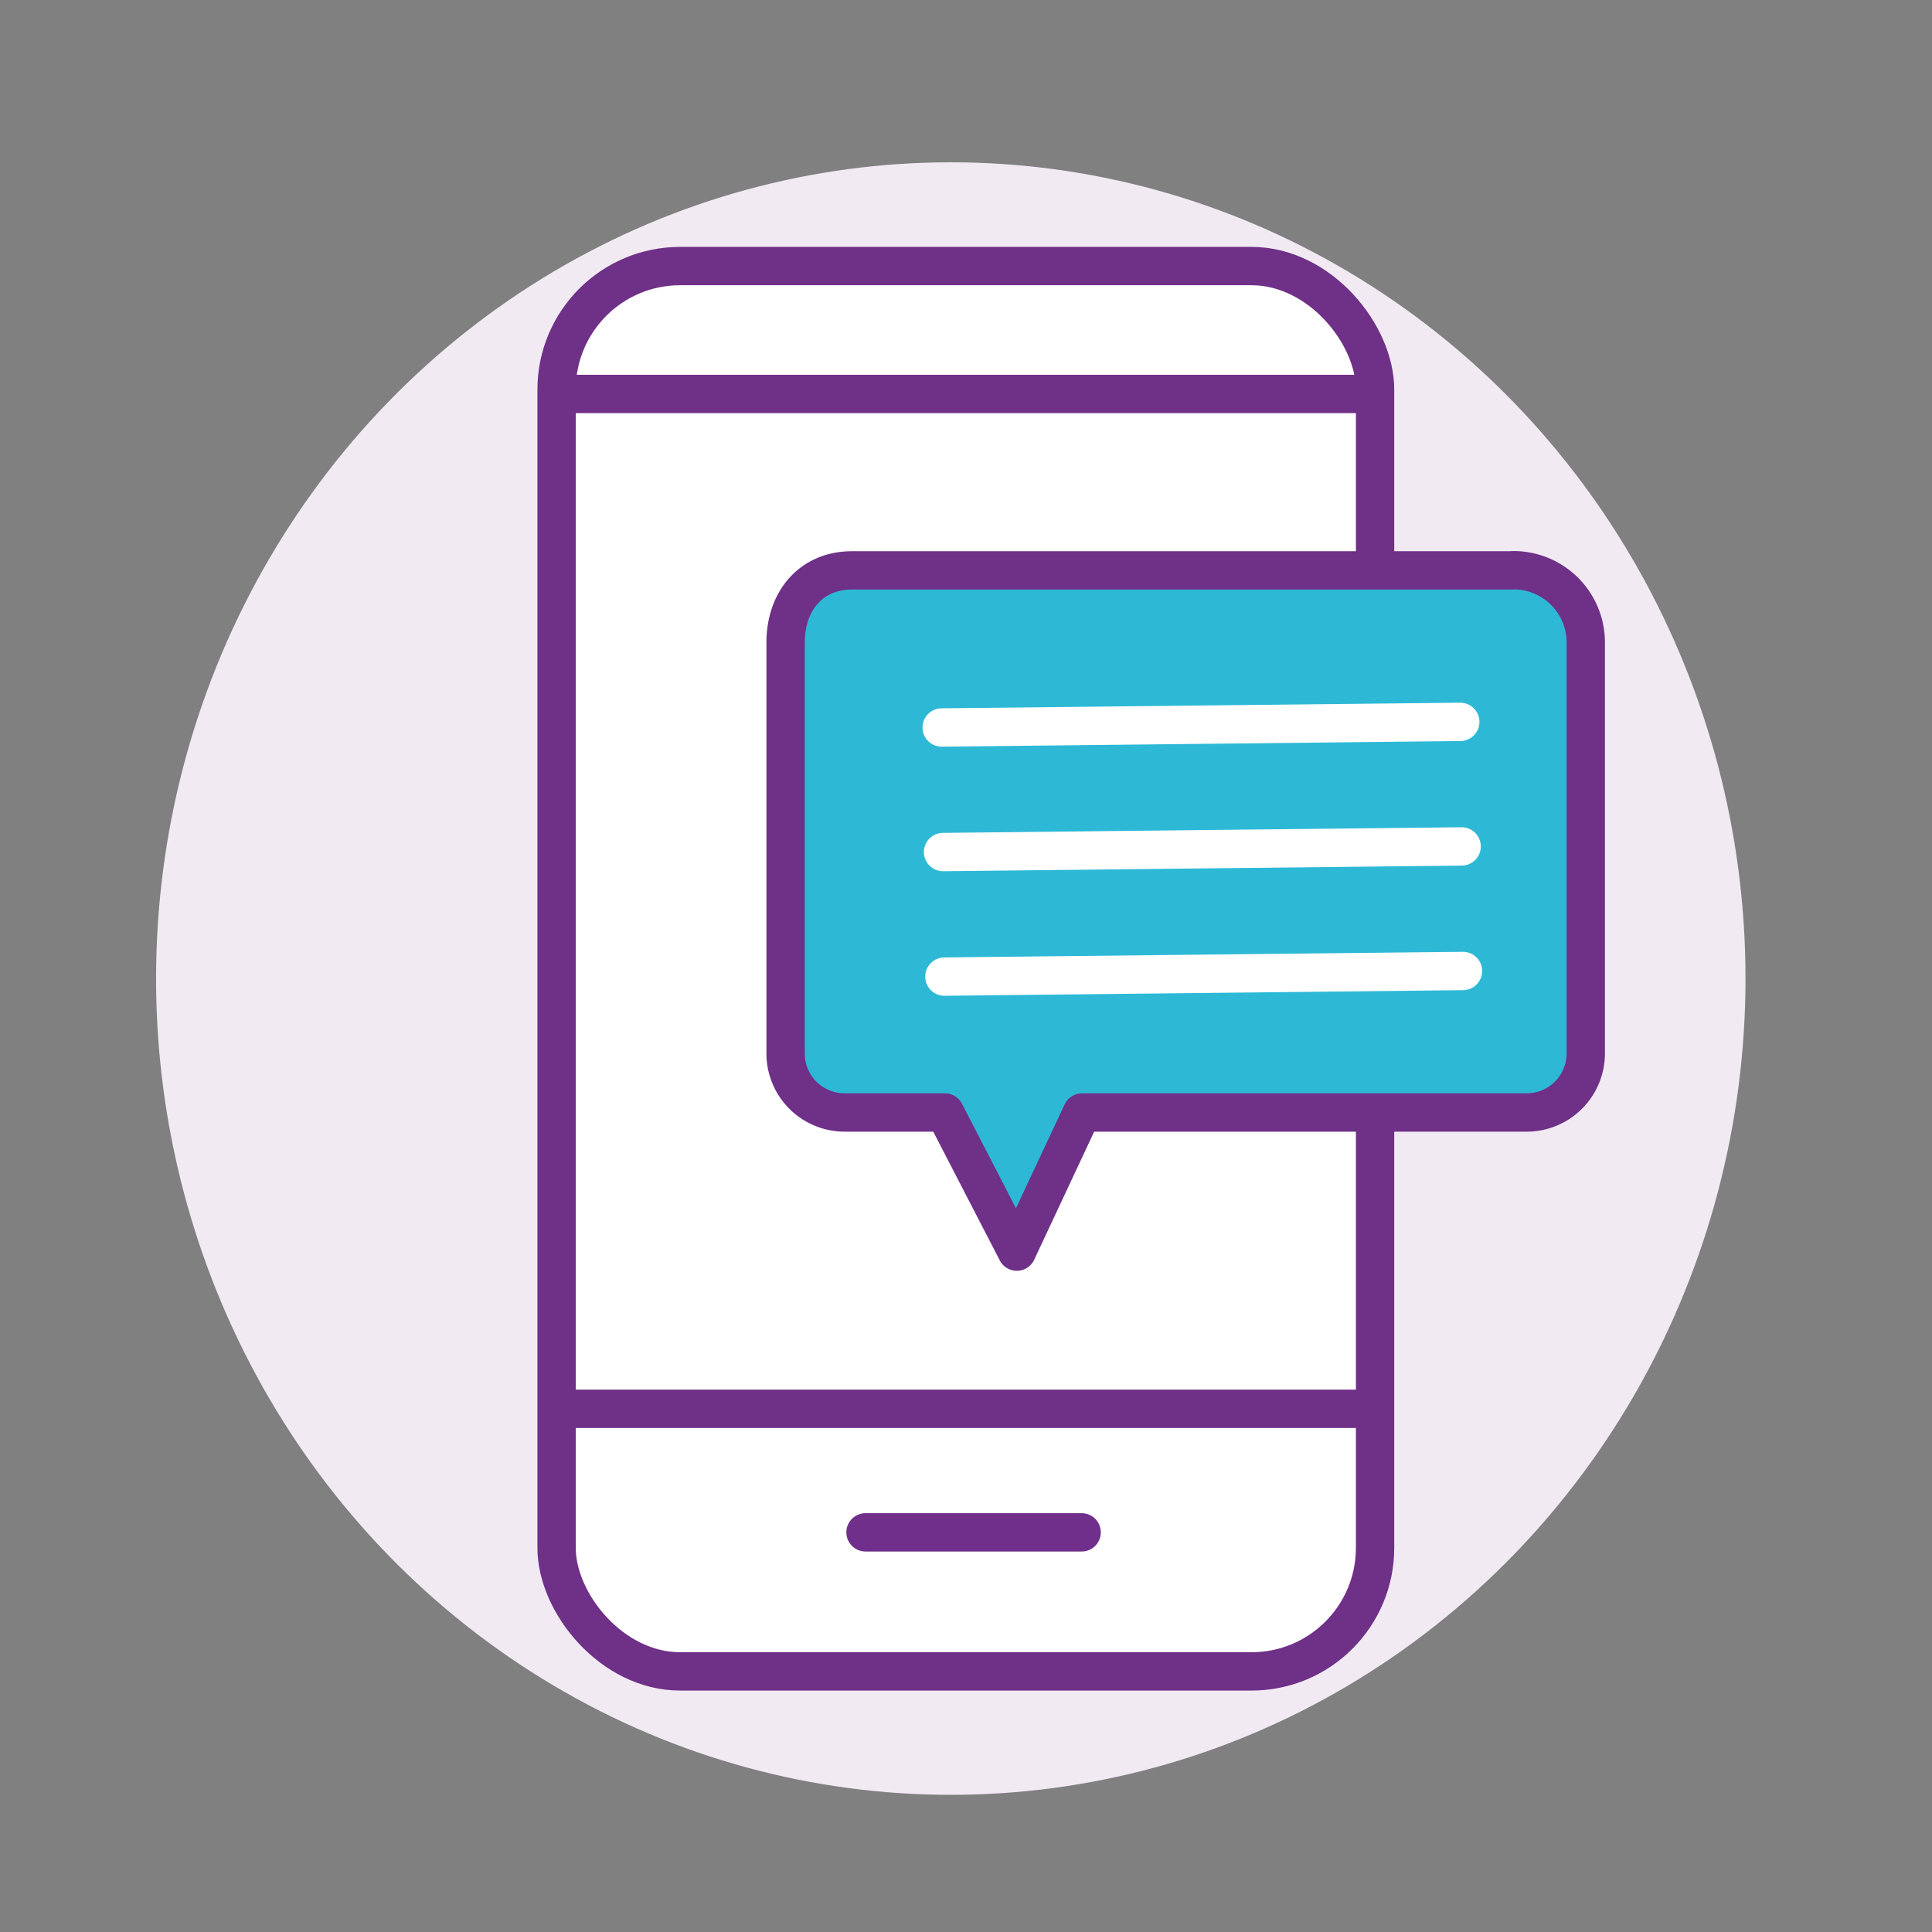
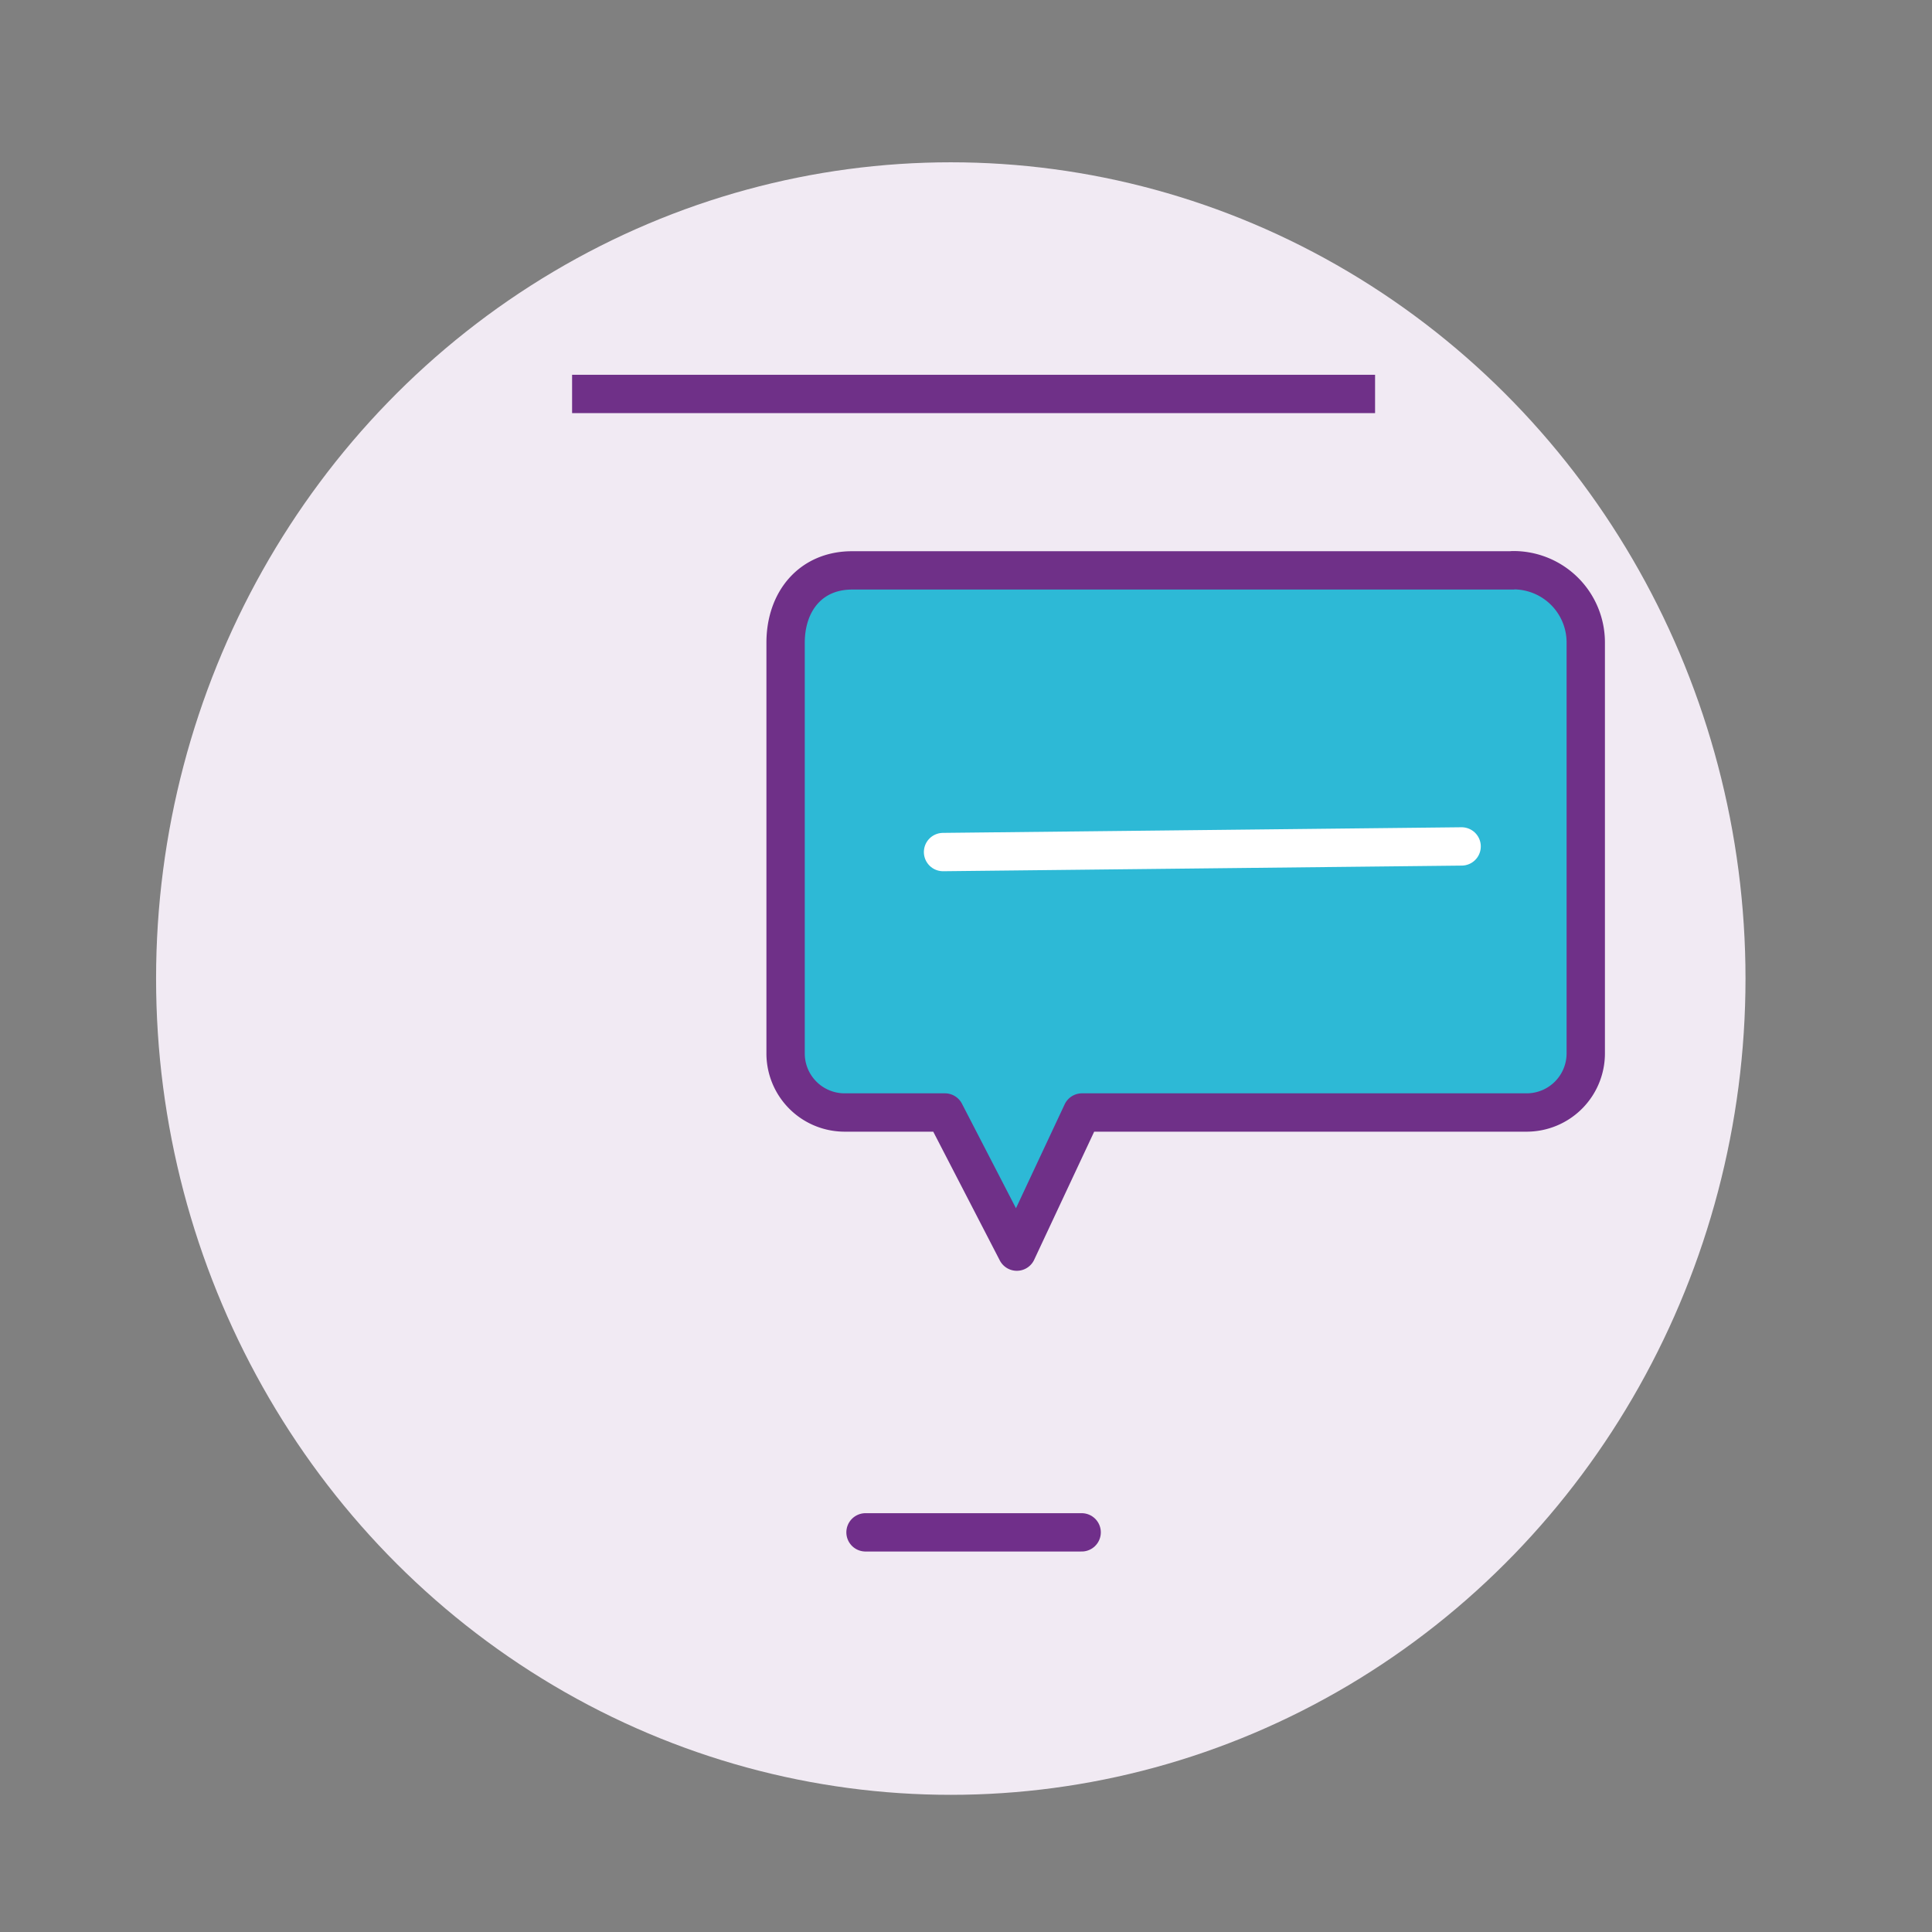
<svg xmlns="http://www.w3.org/2000/svg" id="Layer_1" data-name="Layer 1" viewBox="0 0 226.77 226.77">
  <rect x="0" y="0" width="226.77" height="226.77" fill="#808080" stroke="none" />
  <defs>
    <style>.cls-1{fill:#f1eaf3;}.cls-2,.cls-4{fill:#fff;}.cls-2,.cls-3,.cls-5{stroke:#6f3088;}.cls-2,.cls-3,.cls-4,.cls-6{stroke-miterlimit:10;}.cls-2,.cls-3,.cls-4,.cls-5,.cls-6{stroke-width:4.5px;}.cls-3,.cls-6{fill:none;}.cls-4{stroke:#702f8a;}.cls-4,.cls-6{stroke-linecap:round;}.cls-5{fill:#2db9d6;stroke-linejoin:round;}.cls-6{stroke:#fff;}</style>
  </defs>
  <title>BIL_Mobile message Bold</title>
  <ellipse class="cls-1" cx="111.72" cy="114.74" rx="93.28" ry="95.81" transform="matrix(1, 0, 0, 1, -0.12, 0.12)" />
-   <rect class="cls-2" x="65.33" y="31.23" width="96.07" height="164.95" rx="14.5" />
  <line class="cls-3" x1="67.15" y1="46.24" x2="161.4" y2="46.24" />
-   <line class="cls-3" x1="67.15" y1="165.36" x2="161.4" y2="165.36" />
  <line class="cls-4" x1="101.59" y1="179.86" x2="126.96" y2="179.86" />
  <path class="cls-5" d="M177.54,66.93a8.48,8.48,0,0,1,8.59,8.49v48.16a6.94,6.94,0,0,1-6.85,7H127l-7.65,16.33-8.44-16.33H99.06a6.93,6.93,0,0,1-6.85-7V75.44c0-4.85,2.94-8.49,7.8-8.49h77.53Z" />
-   <line class="cls-6" x1="110.53" y1="85.39" x2="171.4" y2="84.73" />
  <line class="cls-6" x1="110.69" y1="100.01" x2="171.56" y2="99.35" />
-   <line class="cls-6" x1="110.85" y1="114.63" x2="171.72" y2="113.97" />
</svg>